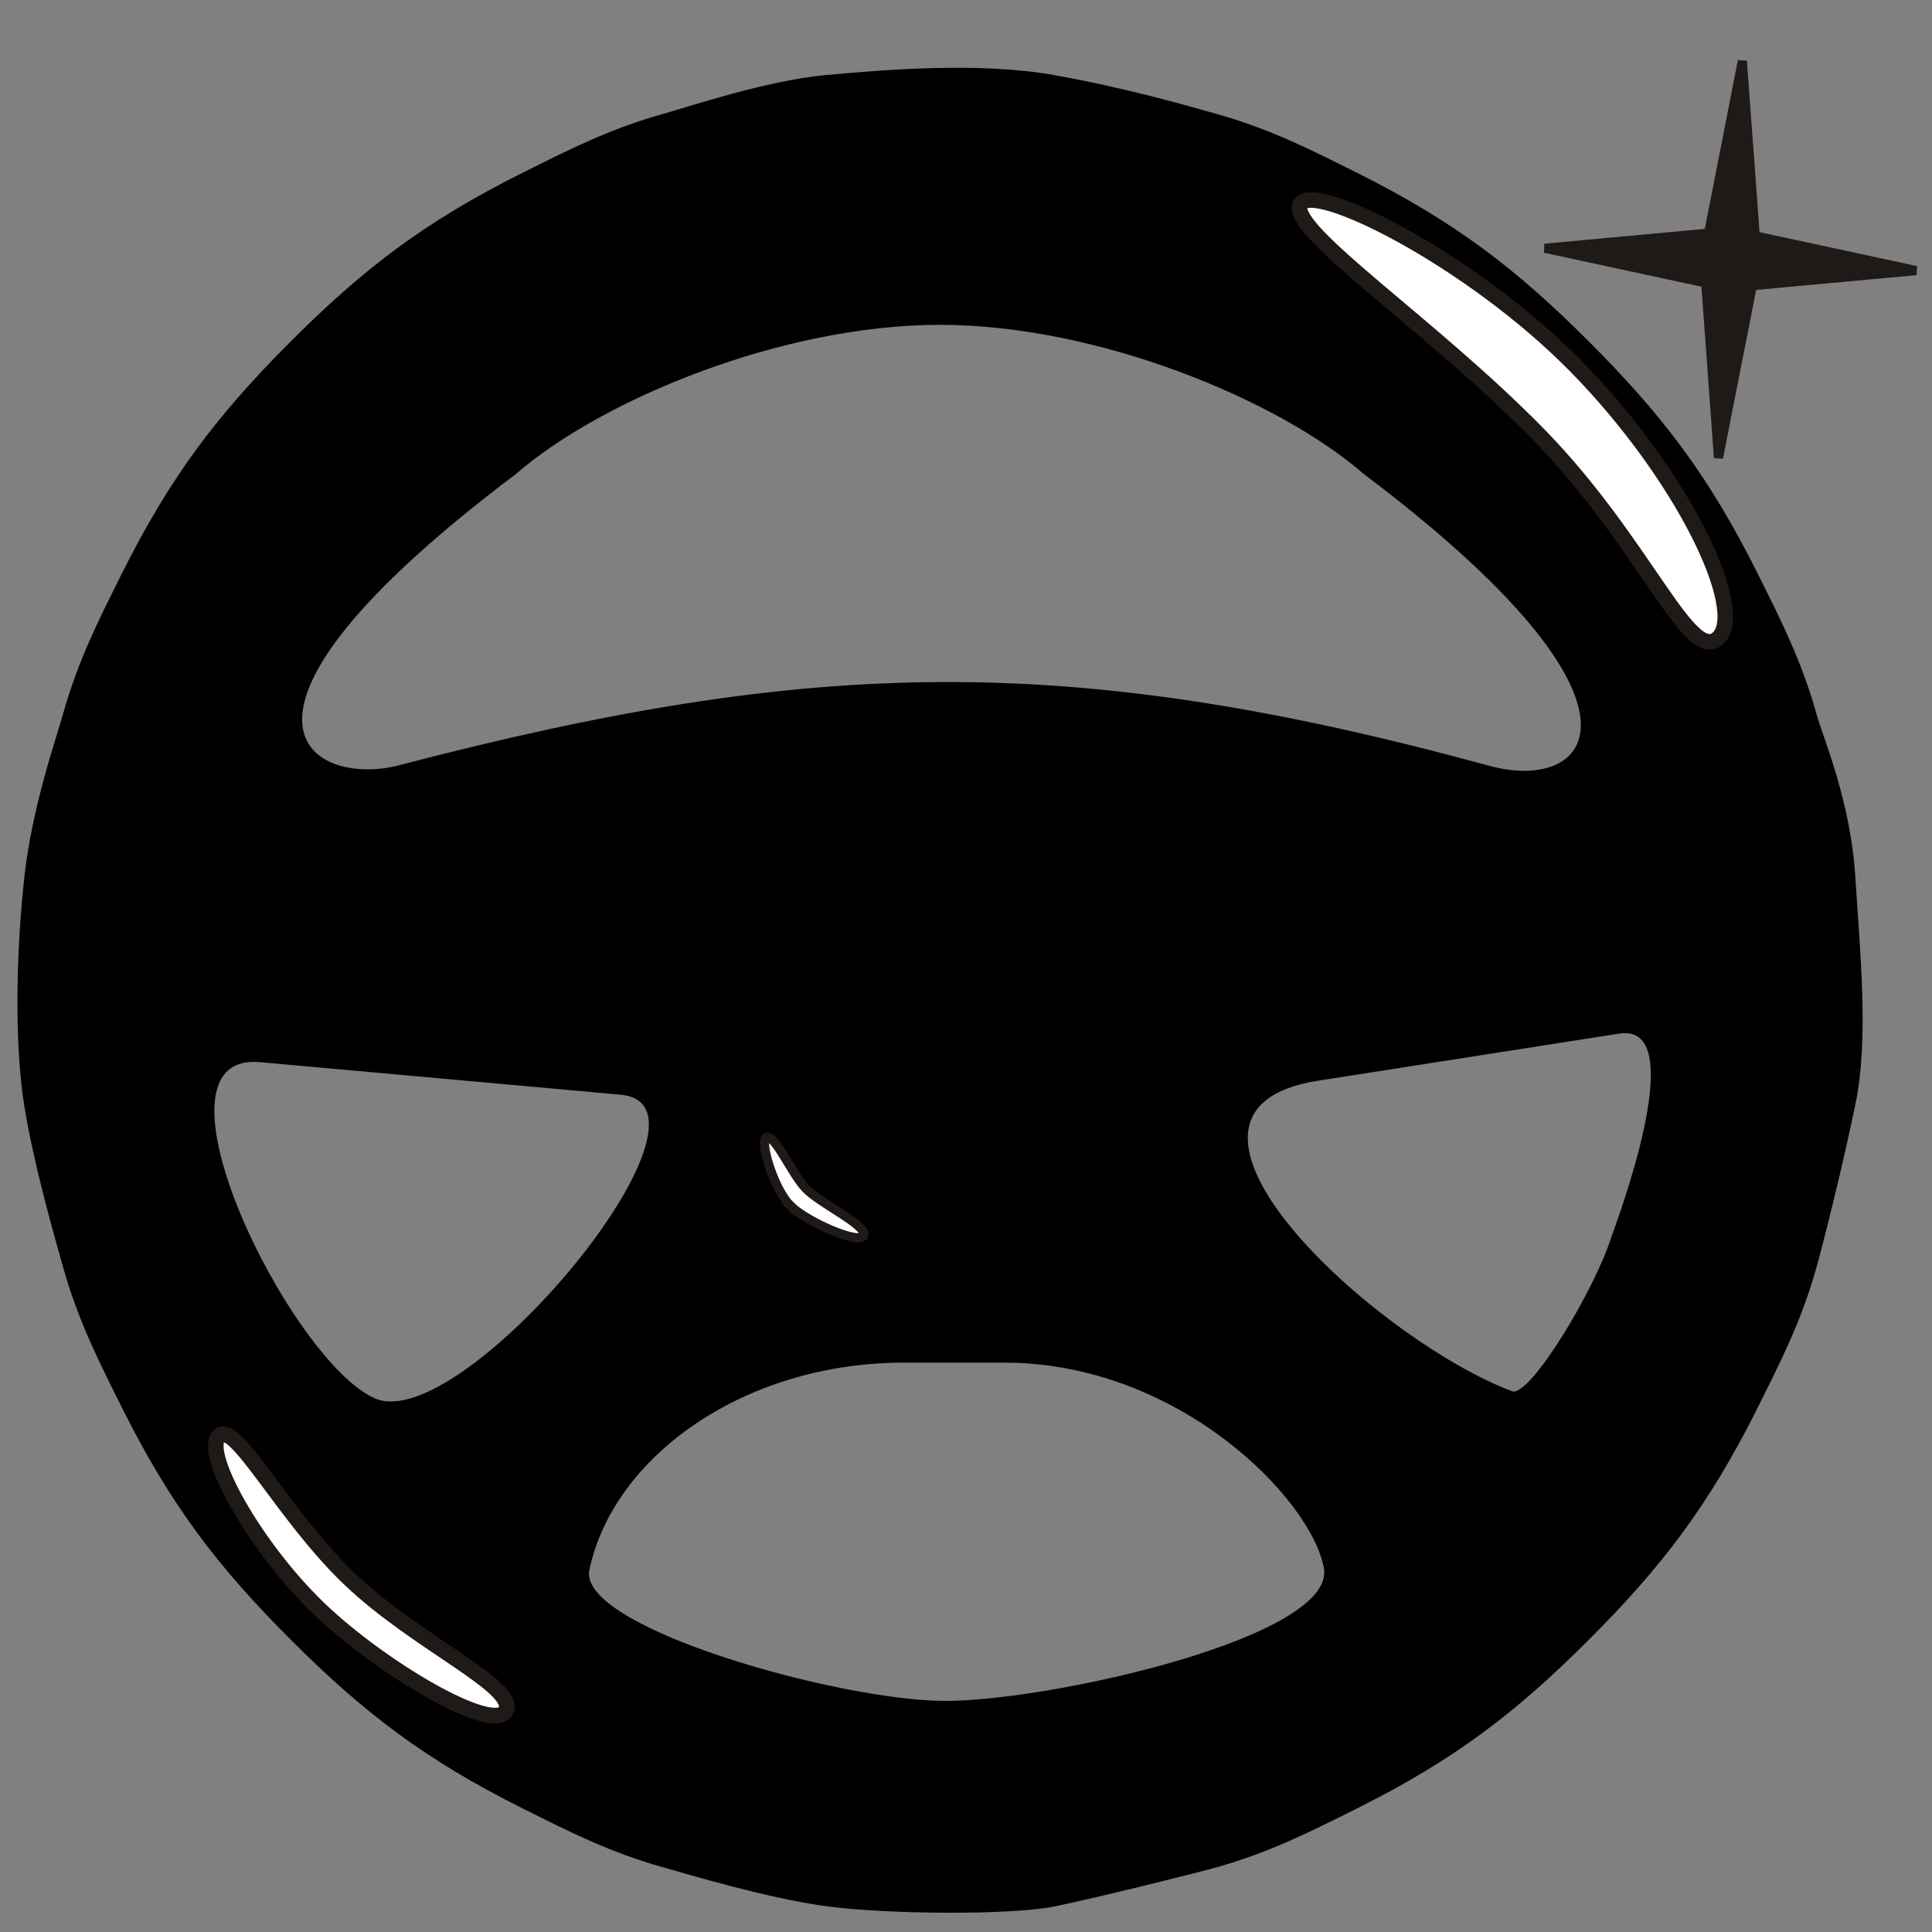
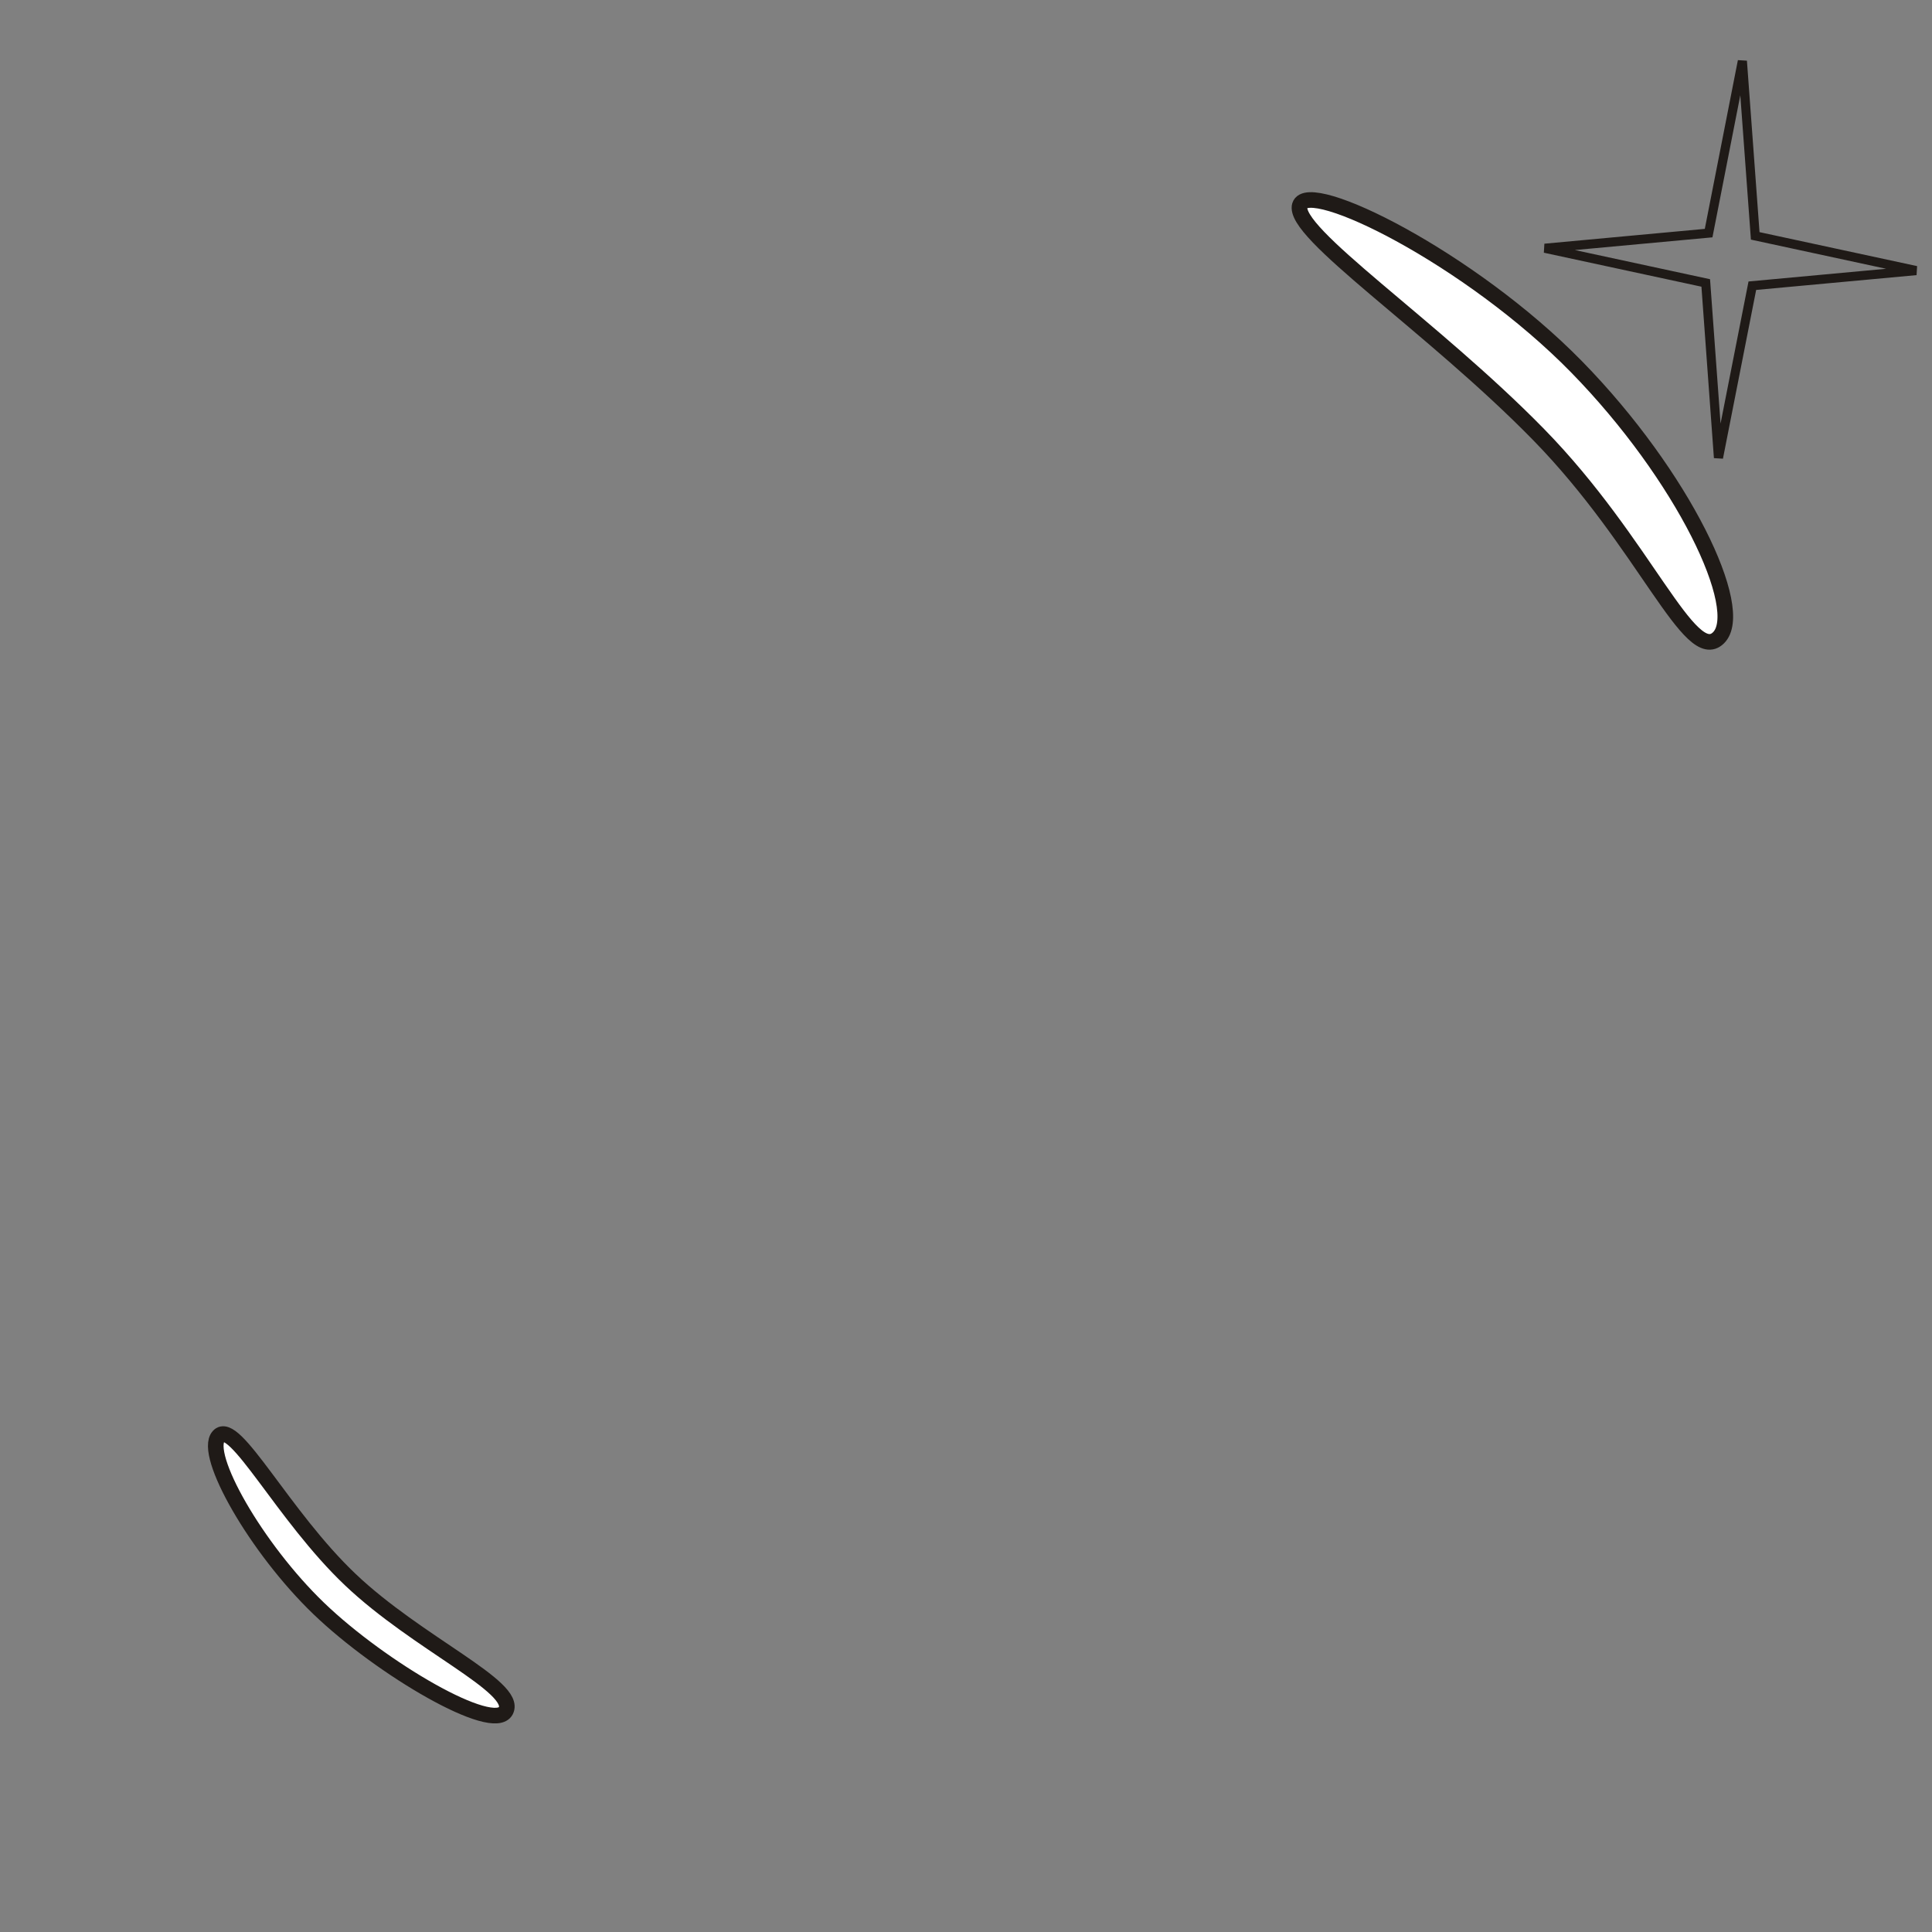
<svg xmlns="http://www.w3.org/2000/svg" xmlns:xlink="http://www.w3.org/1999/xlink" xml:space="preserve" width="16.087mm" height="16.087mm" style="shape-rendering:geometricPrecision; text-rendering:geometricPrecision; image-rendering:optimizeQuality; fill-rule:evenodd; clip-rule:evenodd" viewBox="0 0 16.087 16.087">
  <rect x="0" y="0" width="16.087" height="16.087" fill="#808080" stroke="none" />
  <defs>
    <style type="text/css">
   
    .str2 {stroke:#1F1A17;stroke-width:0.076}
    .str0 {stroke:#1F1A17;stroke-width:0.13}
    .str1 {stroke:white;stroke-width:0.13}
    .fil5 {fill:none}
    .fil2 {fill:#1F1A17}
    .fil0 {fill:black}
    .fil3 {fill:white}
    .fil4 {fill:#1F1A17}
    .fil1 {fill:white}
   
  </style>
    <clipPath id="id0">
-       <path d="M14.508 0.508l0.107 1.457 1.34 0.288 -1.365 0.126 -0.281 1.433 -0.107 -1.456 -1.34 -0.288 1.364 -0.126 0.281 -1.433z" />
-     </clipPath>
+       </clipPath>
  </defs>
  <symbol id="rule" viewBox="-3.355 -3.353 22.797 22.793">
-     <path class="fil0" d="M3.711 15.205c0.295,-1.405 1.914,-2.562 3.888,-2.562l1.237 0c2.155,0 3.795,1.687 3.949,2.537 0.154,0.85 -3.366,1.643 -4.679,1.642 -1.313,-0.001 -4.543,-0.911 -4.395,-1.617zm9.008 -6.046l3.716 -0.581c0.813,-0.127 0.136,1.873 -0.094,2.501 -0.21,0.671 -1.015,1.999 -1.232,1.917 -1.688,-0.637 -4.78,-3.463 -2.391,-3.837zm-11.659 3.925c-1.051,-0.463 -2.928,-4.29 -1.414,-4.153l4.451 0.402c1.436,0.13 -1.951,4.229 -3.037,3.751zm0.307 -7.822c-1.071,0.28 -2.62,-0.54 1.439,-3.599 1.053,-0.915 3.284,-1.841 5.235,-1.841 1.951,0 4.182,0.926 5.235,1.841 3.827,2.885 2.796,3.947 1.558,3.608 -5.196,-1.419 -8.37,-1.34 -13.467,-0.01zm-4.636 1.386c-0.099,0.884 -0.128,2.046 0,2.828 0.128,0.781 0.396,1.69 0.477,1.982 0.185,0.664 0.447,1.177 0.73,1.744 0.604,1.209 1.183,1.963 2.084,2.864 0.901,0.901 1.656,1.48 2.864,2.084 0.567,0.283 1.079,0.545 1.744,0.73 0.293,0.082 1.275,0.38 2.011,0.479 0.737,0.099 2.28,0.114 2.828,0 0.548,-0.114 1.69,-0.398 1.982,-0.479 0.664,-0.185 1.177,-0.447 1.744,-0.73 1.209,-0.604 1.963,-1.183 2.864,-2.084 0.901,-0.901 1.48,-1.656 2.084,-2.864 0.283,-0.567 0.545,-1.079 0.73,-1.744 0.082,-0.293 0.306,-1.177 0.477,-1.997 0.172,-0.82 0.058,-1.898 0,-2.828 -0.058,-0.929 -0.396,-1.704 -0.477,-1.997 -0.185,-0.664 -0.447,-1.177 -0.73,-1.744 -0.604,-1.209 -1.183,-1.963 -2.084,-2.864 -0.901,-0.901 -1.656,-1.48 -2.864,-2.084 -0.567,-0.283 -1.079,-0.545 -1.744,-0.73 -0.293,-0.081 -1.065,-0.311 -1.997,-0.477 -0.932,-0.166 -2.102,-0.066 -2.828,0 -0.725,0.066 -1.704,0.396 -1.997,0.477 -0.664,0.185 -1.177,0.447 -1.744,0.73 -1.209,0.604 -1.963,1.183 -2.864,2.084 -0.901,0.901 -1.48,1.656 -2.084,2.864 -0.283,0.567 -0.545,1.079 -0.73,1.744 -0.081,0.293 -0.378,1.128 -0.477,2.012z" />
-   </symbol>
+     </symbol>
  <g id="Слой_x0020_1">
    <use transform="scale(0.674 0.674)" x="0.215" y="0.838" width="22.797" height="22.793" xlink:href="#rule" />
    <path class="fil1 str0" d="M10.823 1.71c0.07,-0.227 1.417,0.438 2.305,1.345 0.888,0.908 1.419,2.023 1.181,2.256 -0.238,0.233 -0.61,-0.785 -1.498,-1.693 -0.888,-0.908 -2.058,-1.682 -1.988,-1.909z" />
    <path class="fil1 str0" d="M4.212 14.244c-0.1,0.197 -1.036,-0.349 -1.558,-0.851 -0.521,-0.501 -0.966,-1.284 -0.834,-1.434 0.132,-0.15 0.535,0.661 1.097,1.194 0.561,0.533 1.395,0.893 1.295,1.091z" />
    <g style="clip-path:url(#id0)">
-       <polygon class="fil2" points="-12.537,-24.892 41.355,-24.892 41.355,29.212 -12.537,29.212 " />
      <g id="Слой_x0020_1_0">
        <g id="_41242480">
          <path id="_404682641" class="fil3" d="M4.907 13.071c0.199,-0.947 1.29,-1.727 2.62,-1.727l0.834 0c1.452,0 2.557,1.137 2.661,1.71 0.104,0.573 -2.268,1.108 -3.153,1.107 -0.885,-0.001 -3.062,-0.614 -2.962,-1.09zm6.071 -4.074l2.504 -0.392c0.548,-0.086 0.092,1.262 -0.063,1.685 -0.142,0.452 -0.684,1.347 -0.83,1.292 -1.137,-0.429 -3.221,-2.334 -1.611,-2.586zm-7.857 2.645c-0.708,-0.312 -1.973,-2.891 -0.953,-2.799l2.999 0.271c0.968,0.087 -1.315,2.85 -2.047,2.528zm0.207 -5.271c-0.722,0.188 -1.766,-0.364 0.97,-2.425 0.71,-0.616 2.213,-1.24 3.528,-1.24 1.315,0 2.818,0.624 3.528,1.24 2.579,1.944 1.884,2.66 1.05,2.432 -3.501,-0.957 -5.641,-0.903 -9.075,-0.007zm-3.124 0.934c-0.067,0.595 -0.086,1.379 0,1.905 0.086,0.527 0.267,1.139 0.322,1.336 0.125,0.448 0.301,0.793 0.492,1.175 0.407,0.815 0.797,1.323 1.404,1.93 0.607,0.607 1.116,0.997 1.93,1.404 0.382,0.191 0.727,0.367 1.175,0.492 0.197,0.055 0.859,0.256 1.355,0.323 0.496,0.067 1.536,0.077 1.905,0 0.369,-0.077 1.139,-0.268 1.336,-0.323 0.448,-0.125 0.793,-0.301 1.175,-0.492 0.815,-0.407 1.323,-0.797 1.93,-1.404 0.607,-0.607 0.997,-1.116 1.404,-1.93 0.191,-0.382 0.367,-0.727 0.492,-1.175 0.055,-0.197 0.206,-0.793 0.322,-1.346 0.116,-0.552 0.039,-1.279 0,-1.905 -0.039,-0.626 -0.267,-1.149 -0.322,-1.346 -0.125,-0.448 -0.301,-0.793 -0.492,-1.175 -0.407,-0.815 -0.797,-1.323 -1.404,-1.93 -0.607,-0.607 -1.116,-0.997 -1.93,-1.404 -0.382,-0.191 -0.727,-0.367 -1.175,-0.492 -0.197,-0.055 -0.717,-0.21 -1.346,-0.322 -0.628,-0.112 -1.417,-0.044 -1.905,0 -0.489,0.044 -1.149,0.267 -1.346,0.322 -0.448,0.125 -0.793,0.301 -1.175,0.492 -0.815,0.407 -1.323,0.797 -1.93,1.404 -0.607,0.607 -0.997,1.116 -1.404,1.93 -0.191,0.382 -0.367,0.727 -0.492,1.175 -0.055,0.197 -0.255,0.76 -0.322,1.356z" />
        </g>
        <path class="fil4 str1" d="M10.823 1.71c0.07,-0.227 1.417,0.438 2.305,1.345 0.888,0.908 1.419,2.023 1.181,2.256 -0.238,0.233 -0.61,-0.785 -1.498,-1.693 -0.888,-0.908 -2.058,-1.682 -1.988,-1.909z" />
        <path class="fil4 str1" d="M4.212 14.244c-0.1,0.197 -1.036,-0.349 -1.558,-0.851 -0.521,-0.501 -0.966,-1.284 -0.834,-1.434 0.132,-0.15 0.535,0.661 1.097,1.194 0.561,0.533 1.395,0.893 1.295,1.091z" />
      </g>
    </g>
    <polygon class="fil5 str2" points="14.508,0.508 14.615,1.964 15.955,2.253 14.591,2.379 14.309,3.812 14.203,2.356 12.863,2.067 14.227,1.941 " />
-     <path class="fil1 str2" d="M6.582 10.041c-0.139,-0.137 -0.267,-0.558 -0.196,-0.572 0.071,-0.013 0.203,0.295 0.319,0.422 0.116,0.127 0.512,0.307 0.487,0.394 -0.025,0.086 -0.472,-0.108 -0.61,-0.245z" />
  </g>
</svg>